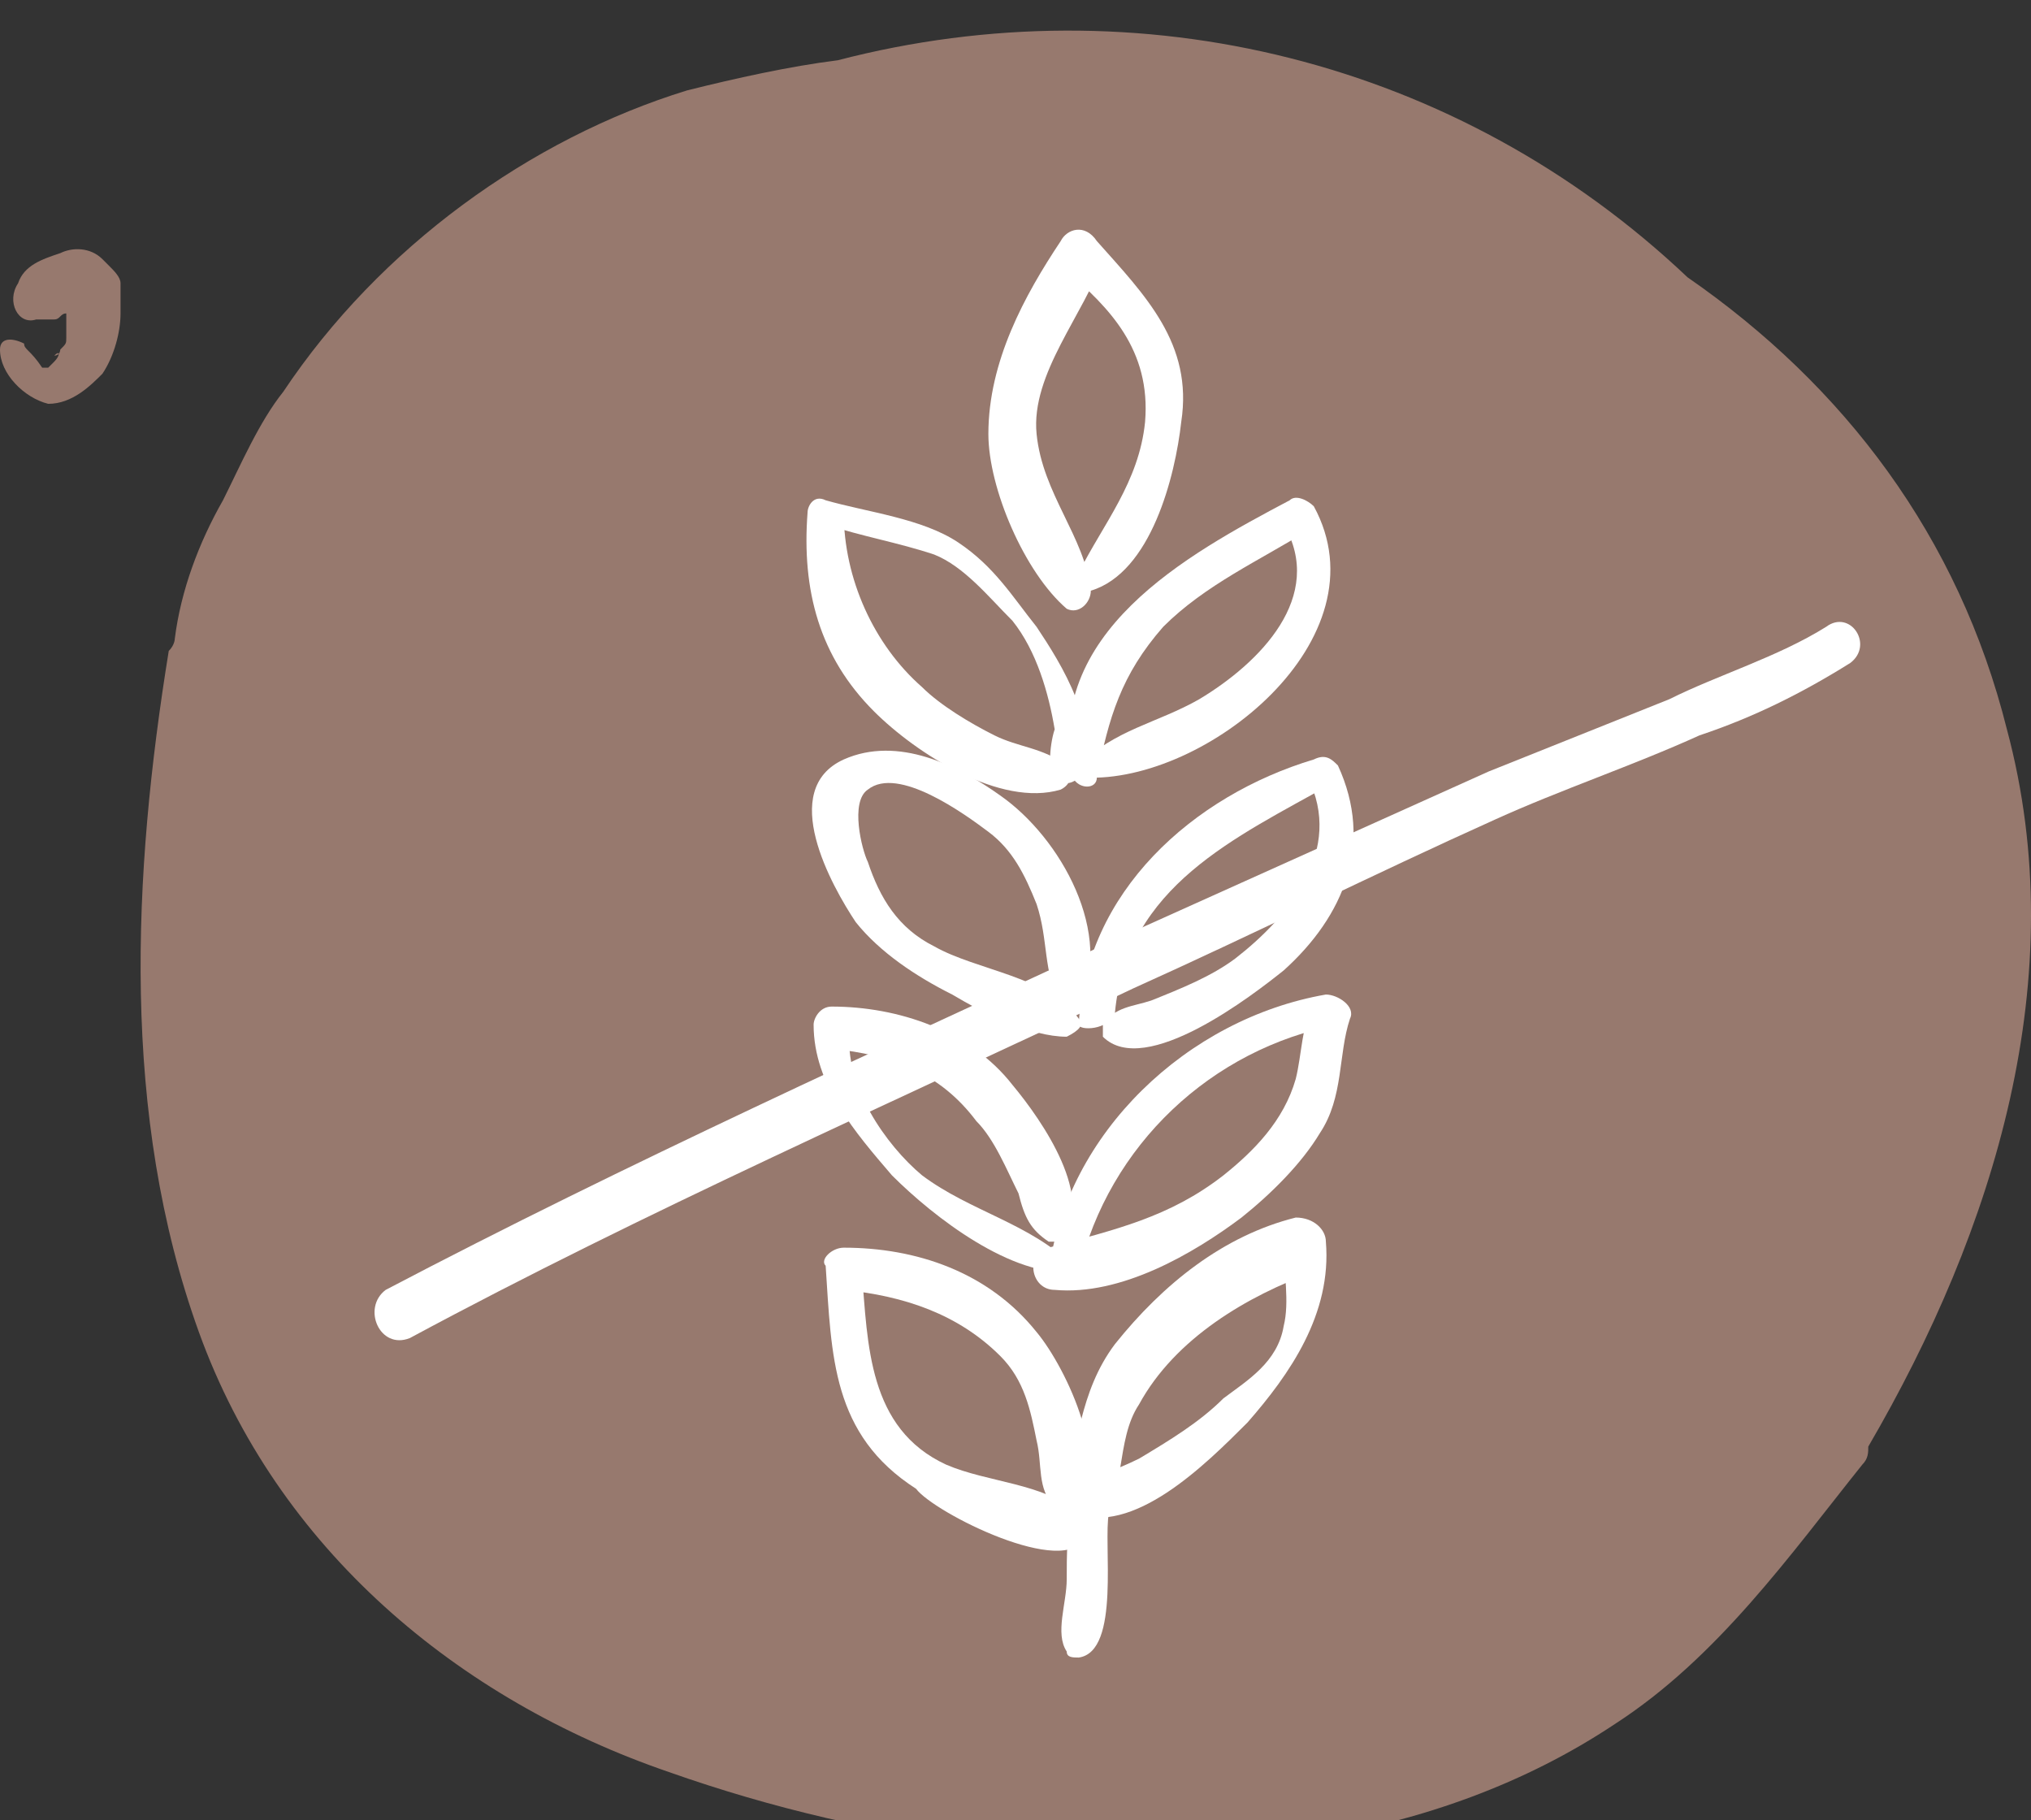
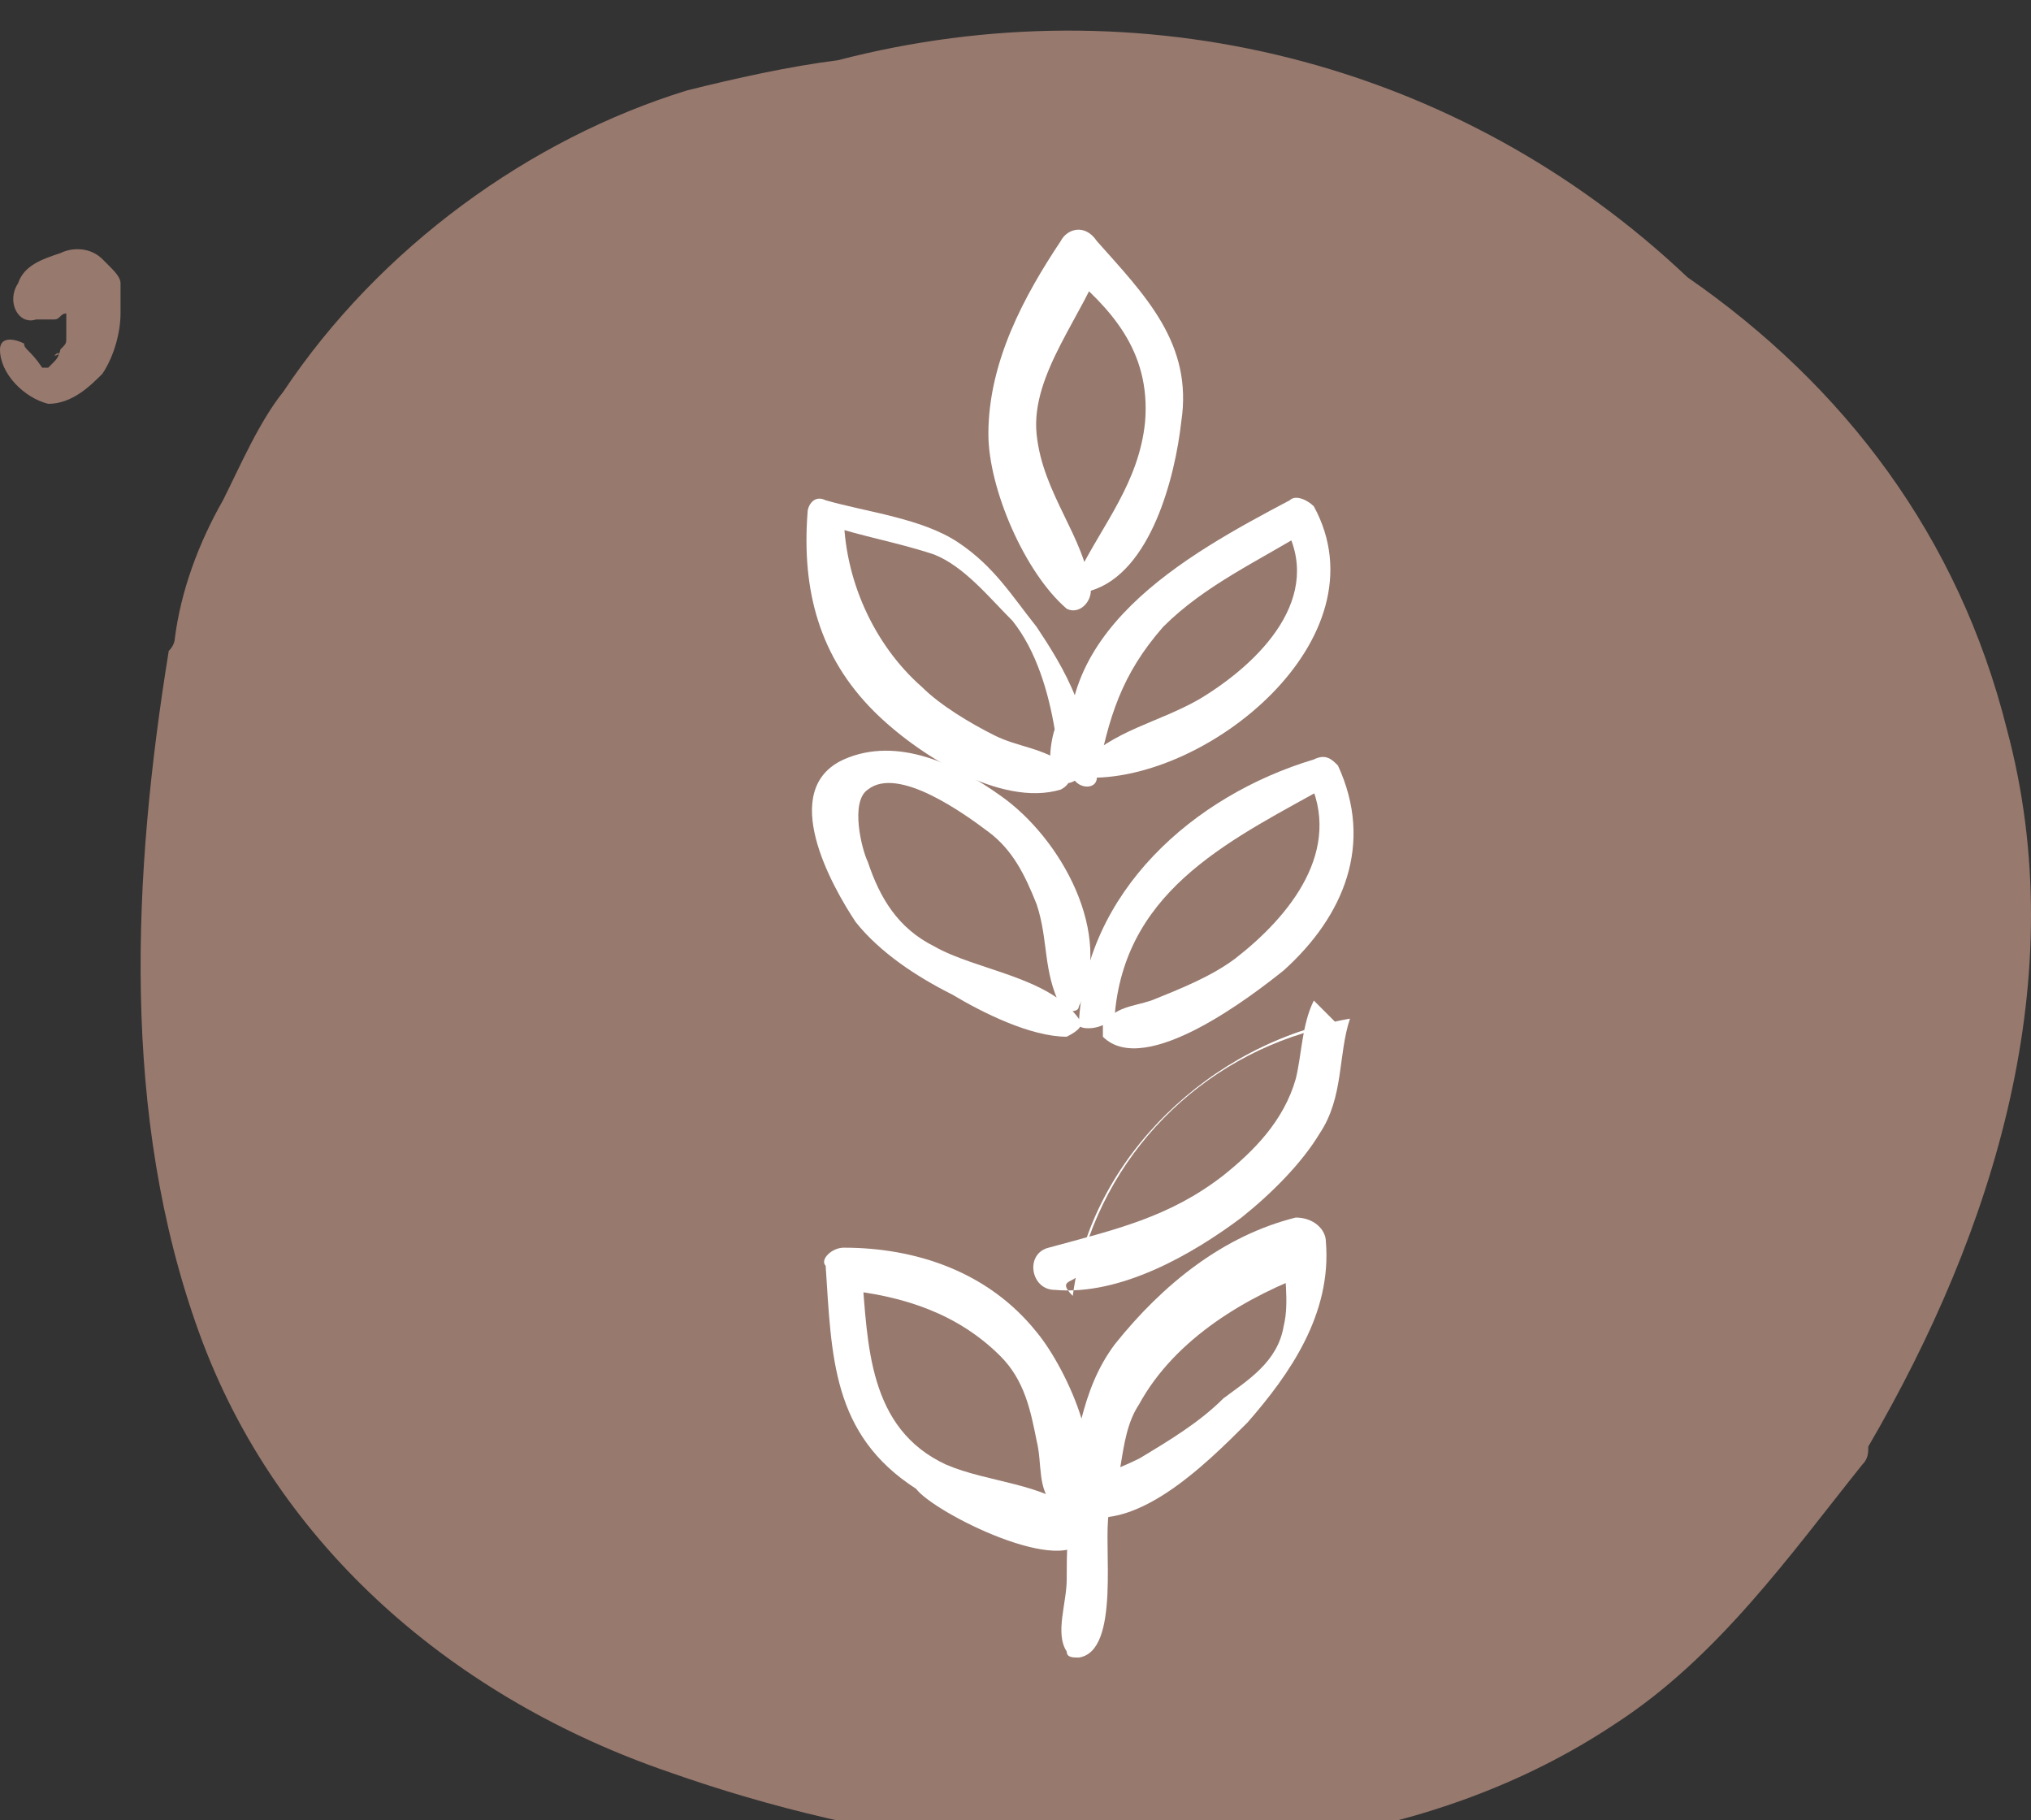
<svg xmlns="http://www.w3.org/2000/svg" version="1.1" id="Layer_1" x="0px" y="0px" viewBox="0 0 33.7 30.2" style="enable-background:new 0 0 33.7 30.2;" xml:space="preserve">
  <rect x="0" y="0" width="33.7" height="30.2" fill="#333333" stroke="none" />
  <style type="text/css">
	.st0{fill:#97796E;}
	.st1{fill:#FFFFFF;}
	.st2{fill:none;stroke:#FFFFFF;stroke-width:1.302;stroke-miterlimit:10;}
	.st3{fill:none;stroke:#FFFFFF;stroke-width:1.302;stroke-linecap:round;stroke-miterlimit:10;}
	.st4{fill:#573637;}
	.st5{fill:#7AC143;}
	.st6{fill:#333132;}
	.st7{fill:#E4C995;}
	.st8{fill:#88B7DA;}
	.st9{fill:#FFCC4D;}
	.st10{fill:#F27186;}
	.st11{fill:#885689;}
</style>
  <g>
    <path class="st0" d="M28,4.6C24.2,1,18.9-0.3,13.9,1c-0.8,0.1-1.7,0.3-2.5,0.5C8.8,2.3,6.3,4.1,4.7,6.5C4.3,7,4,7.7,3.7,8.3   C3.3,9,3,9.8,2.9,10.6c0,0,0,0.1-0.1,0.2C2.2,14.5,2,18.5,3.3,22.1c1.3,3.6,4.3,6.1,7.8,7.3c3.4,1.2,7.2,1.7,10.7,1.1   c1.8-0.3,3.5-0.9,5-1.9c1.7-1.1,2.9-2.8,4.1-4.3c0.1-0.1,0.1-0.2,0.1-0.3c2.1-3.6,3.4-7.8,2.3-11.9C32.5,8.9,30.6,6.4,28,4.6" />
    <path class="st0" d="M0,5.8c0,0.4,0.4,0.8,0.8,0.9c0.4,0,0.7-0.3,0.9-0.5C1.9,5.9,2,5.5,2,5.2C2,5,2,4.9,2,4.7   c0-0.1-0.1-0.2-0.2-0.3c0,0,0.1,0.1,0,0c0,0-0.1-0.1-0.1-0.1C1.5,4.1,1.2,4.1,1,4.2C0.7,4.3,0.4,4.4,0.3,4.7C0.1,5,0.3,5.4,0.6,5.3   c0.1,0,0.2,0,0.3,0C1,5.3,1,5.2,1.1,5.2c0.1-0.1-0.1,0,0,0c0,0,0.1,0,0.1,0c0.1,0-0.1,0-0.1,0c0,0,0,0,0,0c0.1,0,0.2,0,0.3-0.1   c-0.2,0.1-0.1,0-0.1,0c0.1,0-0.2,0,0,0c0,0,0.1,0-0.1,0c0.1,0,0,0.1-0.1-0.1c0.1,0.1-0.1-0.1,0,0c0.1,0.1,0-0.1,0,0   c0,0,0,0.1,0,0.1c0,0,0,0.1,0,0c0,0,0,0,0,0.1c0,0.1,0,0.1,0,0.2c0,0.1,0-0.1,0,0c0,0,0,0,0,0.1c0,0,0,0.1,0,0.1   c0,0.1,0,0.1-0.1,0.2c0,0-0.1,0.2,0,0c0,0,0,0.1-0.1,0.1C1,5.8,1,5.9,0.9,6c0.1-0.1,0,0,0,0c0,0-0.1,0.1-0.1,0.1c0,0,0.1,0,0,0   c0,0,0,0,0,0c-0.1,0,0.1,0,0,0c0,0-0.1,0,0,0c0,0,0,0,0,0c-0.1,0,0.1,0,0,0c0,0-0.1,0,0,0c0,0-0.1,0-0.1,0c0.1,0.1,0,0,0,0   c0,0,0,0,0,0c0-0.1,0,0,0,0C0.5,5.8,0.4,5.8,0.4,5.7C0.2,5.6,0,5.6,0,5.8" />
    <path class="st1" d="M18.2,25.4c0.5-0.6,0.3-1.5,0.7-2.1c0.6-1.1,1.8-1.8,2.9-2.2c-0.2-0.1-0.3-0.2-0.5-0.4c0,0.4,0.1,0.9,0,1.3   c-0.1,0.6-0.6,0.9-1,1.2c-0.4,0.4-0.9,0.7-1.4,1c-0.4,0.2-0.8,0.3-1.1,0.6c-0.1,0.1-0.1,0.2,0,0.3c1,0.4,2.2-0.8,2.9-1.5   c0.7-0.8,1.4-1.8,1.3-3c0-0.2-0.2-0.4-0.5-0.4c-1.2,0.3-2.2,1.1-3,2.1c-0.6,0.8-0.6,1.7-0.9,2.6C17.6,25.4,18,25.6,18.2,25.4" />
    <path class="st1" d="M18,25.5C18,25.5,18,25.4,18,25.5c0.1-0.2,0-0.3-0.1-0.4c-0.6-0.5-1.5-0.5-2.2-0.8c-1.3-0.6-1.3-2-1.4-3.2   c-0.1,0.1-0.2,0.2-0.3,0.3c1,0.1,1.9,0.4,2.6,1.1c0.4,0.4,0.5,0.9,0.6,1.4c0.1,0.4,0,0.8,0.3,1.1c0.1,0.1,0.2,0.1,0.3,0   c0.7-0.6-0.1-2.3-0.6-2.9c-0.8-1-2-1.4-3.2-1.4c-0.2,0-0.4,0.2-0.3,0.3c0.1,1.5,0.1,2.8,1.5,3.7C15.5,25.1,17.7,26.2,18,25.5" />
-     <path class="st1" d="M17.9,21.1c0.5-2.1,2.2-3.7,4.3-4.1c-0.1-0.1-0.3-0.3-0.4-0.4c-0.2,0.4-0.2,0.9-0.3,1.3   c-0.2,0.7-0.7,1.2-1.2,1.6c-0.9,0.7-1.8,0.9-2.9,1.2c-0.4,0.1-0.3,0.7,0.1,0.7c1.1,0.1,2.3-0.6,3.1-1.2c0.5-0.4,1-0.9,1.3-1.4   c0.4-0.6,0.3-1.3,0.5-1.9c0.1-0.2-0.2-0.4-0.4-0.4c-2.3,0.4-4.3,2.3-4.6,4.6C17.5,21.2,17.9,21.3,17.9,21.1" />
-     <path class="st1" d="M17.8,21c-0.7-0.7-1.7-0.9-2.5-1.5c-0.6-0.5-1.3-1.5-1.2-2.4c-0.1,0.1-0.2,0.2-0.3,0.3c1,0.1,1.8,0.4,2.4,1.2   c0.3,0.3,0.5,0.8,0.7,1.2c0.1,0.4,0.2,0.6,0.5,0.8c0.1,0,0.1,0,0.2,0c0.6-0.7-0.3-2-0.8-2.6c-0.7-0.9-1.9-1.3-3-1.3   c-0.2,0-0.3,0.2-0.3,0.3c0,1,0.7,1.8,1.3,2.5c0.7,0.7,2,1.7,3,1.6C17.9,21.2,17.9,21.1,17.8,21" />
+     <path class="st1" d="M17.9,21.1c0.5-2.1,2.2-3.7,4.3-4.1c-0.1-0.1-0.3-0.3-0.4-0.4c-0.2,0.4-0.2,0.9-0.3,1.3   c-0.2,0.7-0.7,1.2-1.2,1.6c-0.9,0.7-1.8,0.9-2.9,1.2c-0.4,0.1-0.3,0.7,0.1,0.7c1.1,0.1,2.3-0.6,3.1-1.2c0.5-0.4,1-0.9,1.3-1.4   c0.4-0.6,0.3-1.3,0.5-1.9c-2.3,0.4-4.3,2.3-4.6,4.6C17.5,21.2,17.9,21.3,17.9,21.1" />
    <path class="st1" d="M18.5,16.8c0.2-2.1,2-2.9,3.6-3.8c-0.1,0-0.3-0.1-0.4-0.1c0.6,1.2-0.3,2.3-1.2,3c-0.4,0.3-0.9,0.5-1.4,0.7   c-0.3,0.1-0.6,0.1-0.8,0.4c0,0.1,0,0.2,0,0.2c0.7,0.7,2.5-0.7,3-1.1c1-0.9,1.5-2.1,0.9-3.4c-0.1-0.1-0.2-0.2-0.4-0.1   c-2,0.6-3.8,2.2-3.9,4.4C17.9,17.1,18.4,17.1,18.5,16.8" />
    <path class="st1" d="M17.9,16.9c-0.5-0.7-1.7-0.8-2.4-1.2c-0.6-0.3-0.9-0.8-1.1-1.4c-0.1-0.2-0.3-1,0-1.2c0.5-0.4,1.6,0.4,2,0.7   c0.4,0.3,0.6,0.7,0.8,1.2c0.2,0.6,0.1,1.1,0.4,1.7c0.1,0.1,0.3,0.1,0.3,0c0.6-1.2-0.3-2.8-1.3-3.5c-0.7-0.5-1.7-1-2.6-0.6   c-1.1,0.5-0.2,2.1,0.2,2.7c0.4,0.5,1,0.9,1.6,1.2c0.5,0.3,1.3,0.7,1.9,0.7C17.9,17.1,18,17,17.9,16.9" />
    <path class="st1" d="M18.2,12.9c0.2-1,0.4-1.7,1.1-2.5c0.7-0.7,1.6-1.1,2.4-1.6c-0.1,0-0.3-0.1-0.4-0.1c0.7,1.2-0.4,2.3-1.4,2.9   c-0.7,0.4-1.4,0.5-2,1.1c-0.1,0.1,0,0.2,0.1,0.2c2,0.1,5-2.3,3.8-4.5c-0.1-0.1-0.3-0.2-0.4-0.1c-1.7,0.9-4.1,2.2-3.6,4.6   C17.9,13.1,18.2,13.1,18.2,12.9" />
    <path class="st1" d="M17.5,12.6C17.5,12.6,17.5,12.7,17.5,12.6c-0.1,0.2,0,0.4,0.1,0.4c0,0,0,0,0,0c0.1,0,0.2,0,0.3-0.1   c0.4-0.8-0.3-1.9-0.7-2.5c-0.4-0.5-0.7-1-1.3-1.4c-0.6-0.4-1.5-0.5-2.2-0.7c-0.2-0.1-0.3,0.1-0.3,0.2c-0.1,1.3,0.2,2.4,1.1,3.3   c0.7,0.7,2.1,1.6,3.1,1.3c0.2-0.1,0.2-0.3,0.1-0.4c-0.4-0.3-0.8-0.3-1.2-0.5c-0.4-0.2-0.9-0.5-1.2-0.8c-0.8-0.7-1.3-1.8-1.3-2.9   c-0.1,0.1-0.2,0.2-0.3,0.2c0.6,0.2,1.2,0.3,1.8,0.5c0.5,0.2,0.9,0.7,1.3,1.1c0.4,0.5,0.6,1.2,0.7,1.8   C17.4,12.4,17.4,12.9,17.5,12.6c0.1,0,0.2,0,0.4,0c0,0,0,0-0.1,0C17.7,12.5,17.6,12.5,17.5,12.6" />
    <path class="st1" d="M18.1,9.8c-0.1-0.9-0.8-1.6-0.9-2.6c-0.1-1,0.8-2,1.1-2.9c-0.2,0.1-0.4,0.1-0.6,0.2C18.4,5.1,19.1,5.8,19,7   c-0.1,1-0.7,1.7-1.1,2.5C17.7,9.6,17.9,9.8,18.1,9.8c1-0.3,1.4-1.9,1.5-2.8c0.2-1.3-0.6-2.1-1.4-3C18,3.7,17.7,3.8,17.6,4   c-0.6,0.9-1.2,2-1.2,3.2c0,0.9,0.6,2.3,1.3,2.9C17.9,10.2,18.1,10,18.1,9.8" />
    <path class="st1" d="M18.2,24.8C18.2,24.8,18.2,24.8,18.2,24.8c-0.2,0-0.3,0-0.4,0.2c-0.1,0.4-0.1,0.8-0.1,1.2c0,0.4-0.2,0.9,0,1.2   c0,0.1,0.1,0.1,0.2,0.1c0.7-0.1,0.4-1.9,0.5-2.4C18.4,25.1,18.4,24.9,18.2,24.8C18.2,24.8,18.2,24.8,18.2,24.8" />
-     <path class="st1" d="M6.8,22.2c3.9-2.1,8-3.9,12-5.8c2-0.9,4-1.9,6-2.8c1.1-0.5,2.3-0.9,3.4-1.4c0.9-0.3,1.7-0.7,2.5-1.2   c0.4-0.3,0-0.9-0.4-0.6c-0.8,0.5-1.8,0.8-2.6,1.2c-1,0.4-2,0.8-3,1.2c-2,0.9-4,1.8-6,2.7c-4.1,1.9-8.3,3.8-12.3,5.9   C6,21.7,6.3,22.4,6.8,22.2" />
  </g>
</svg>